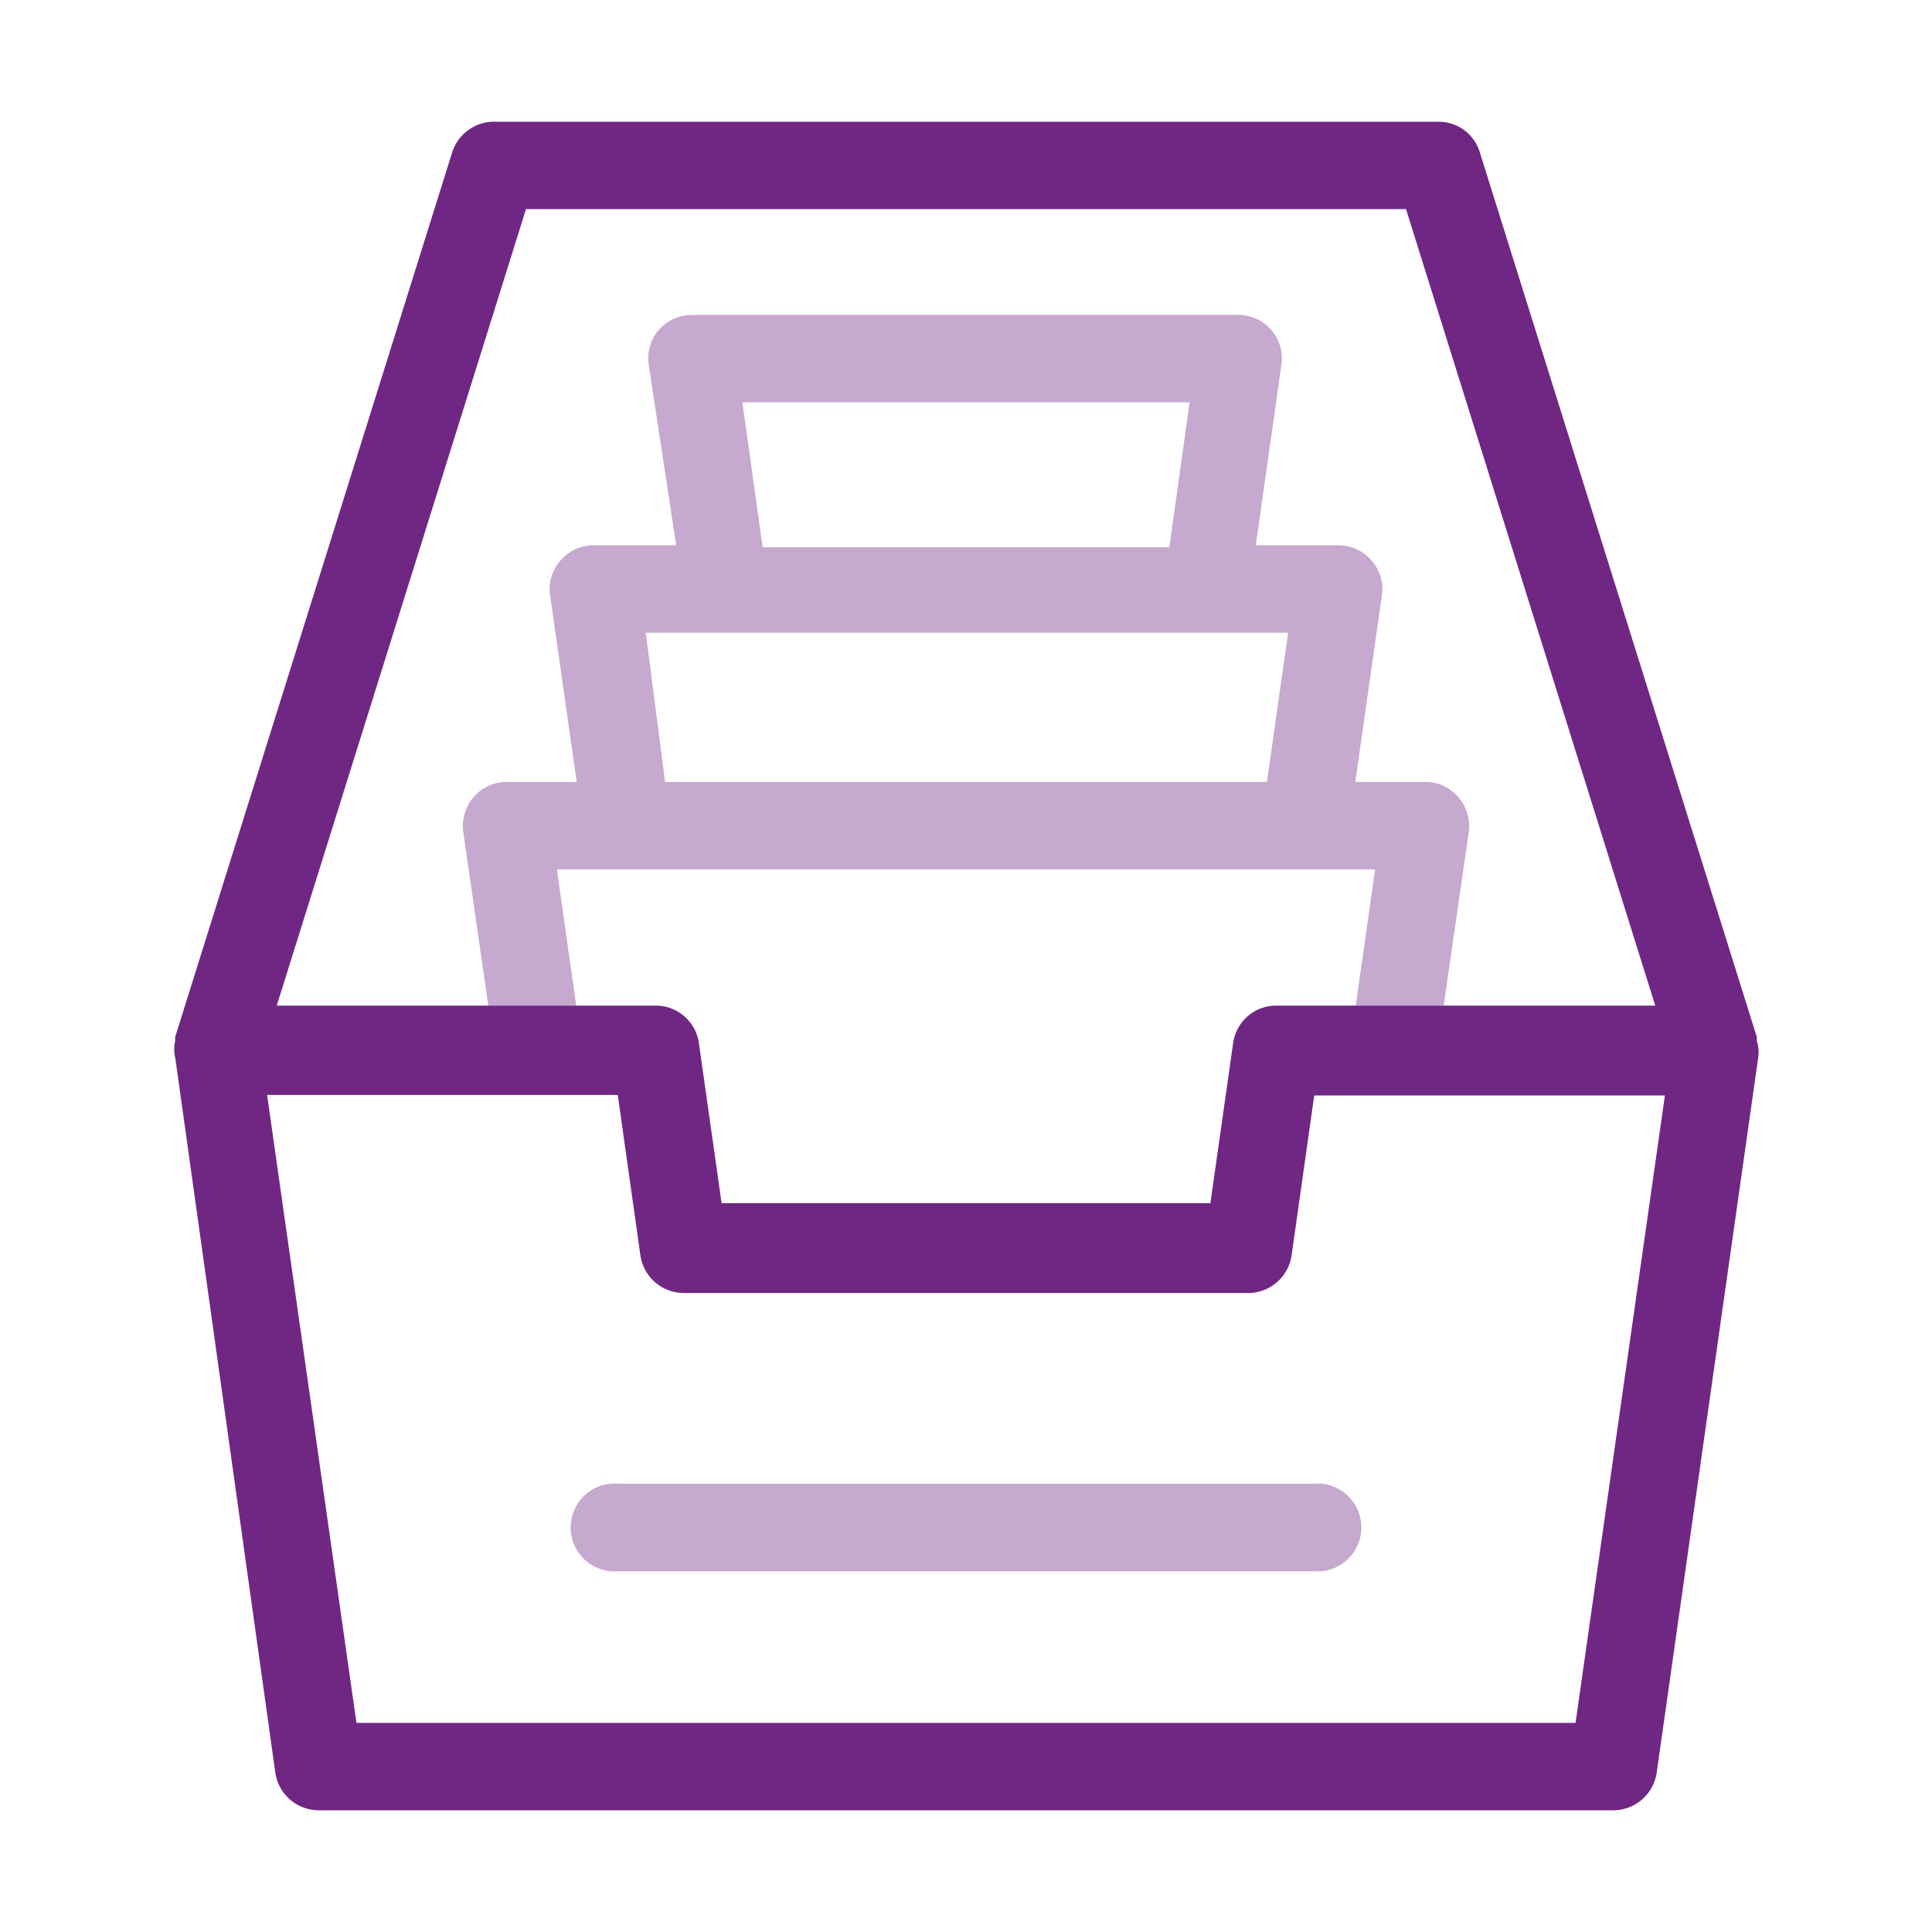
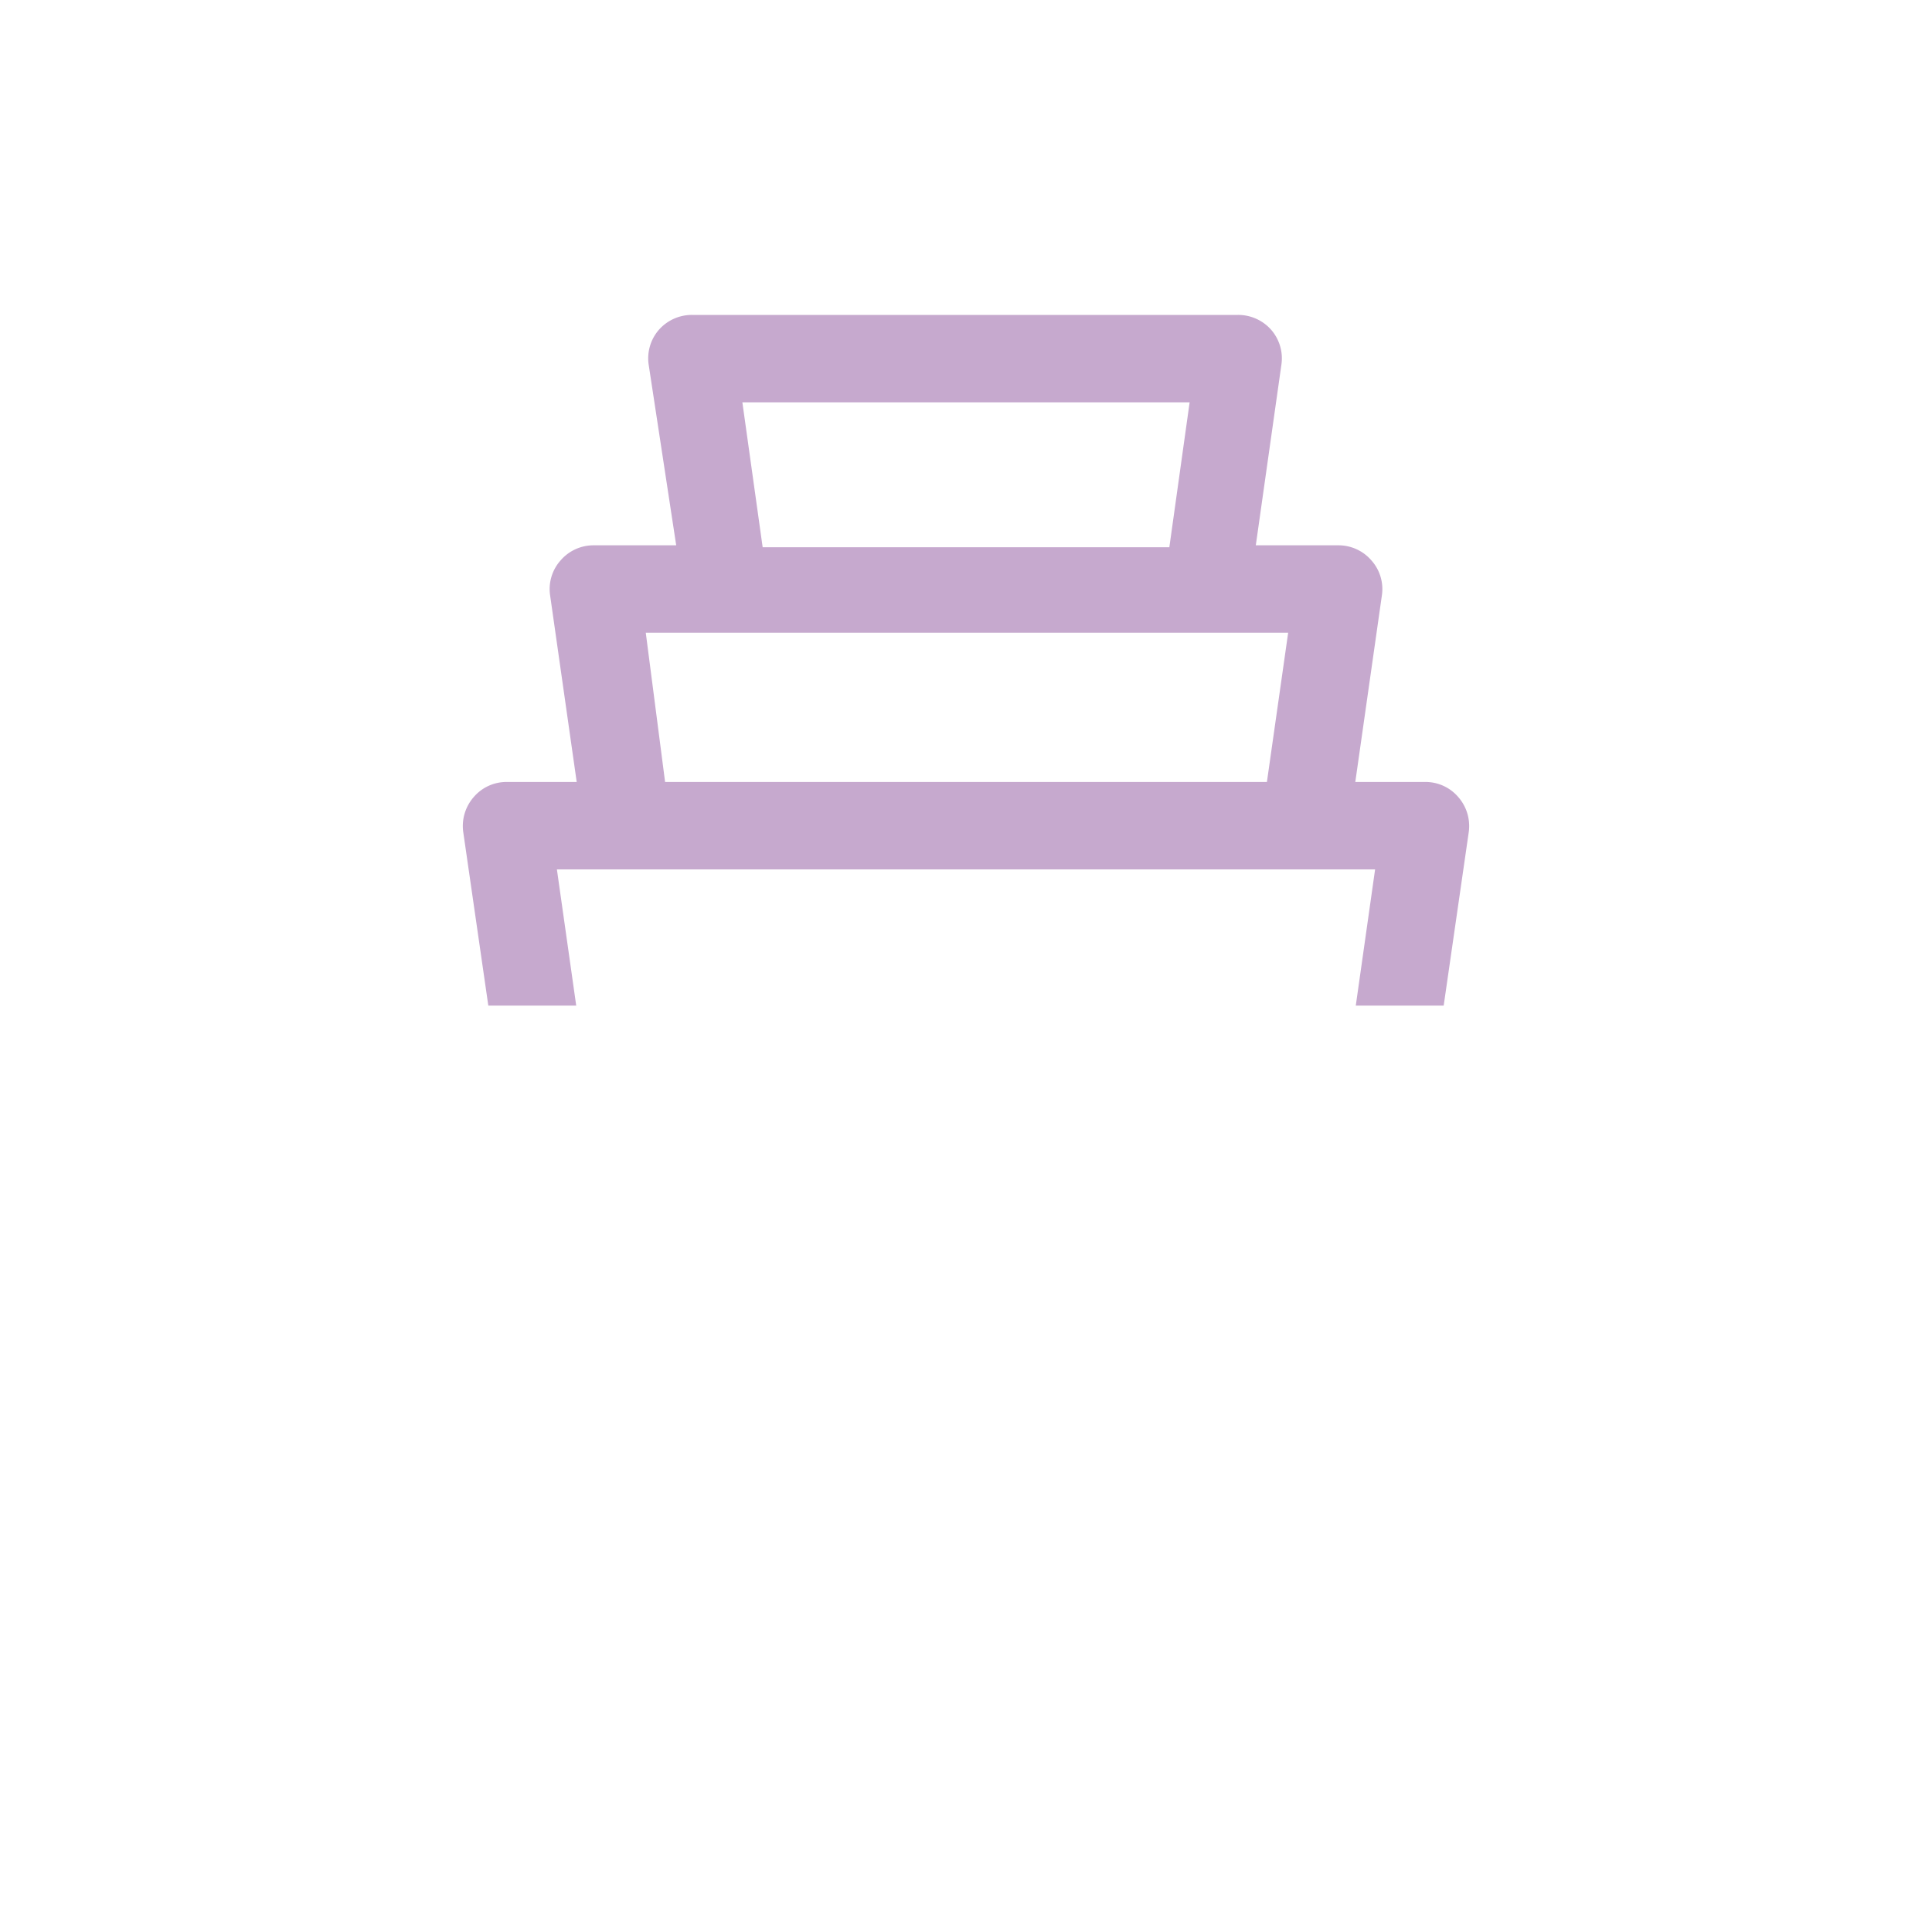
<svg xmlns="http://www.w3.org/2000/svg" id="Description_text" data-name="Description text" viewBox="0 0 40 40">
  <defs>
    <style>.cls-1{fill:#c6a9ce;}.cls-2{fill:#702784;}</style>
  </defs>
  <path class="cls-1" d="M30.19,16.5a.89.89,0,0,0-.68-.31H28.06l.55-3.86a.89.89,0,0,0-.21-.72.9.9,0,0,0-.69-.32H26l.53-3.74a.9.9,0,0,0-.21-.72.91.91,0,0,0-.69-.31H14.33a.91.91,0,0,0-.69.31.9.9,0,0,0-.21.72L14,11.29H12.29a.9.9,0,0,0-.69.32.89.89,0,0,0-.21.72l.55,3.86H10.49a.89.89,0,0,0-.68.31.91.91,0,0,0-.22.72l.52,3.6h1.82L11.53,18H28.47l-.4,2.82h1.82l.52-3.6A.91.91,0,0,0,30.19,16.5ZM15.37,8.33h9.26l-.42,3H15.79Zm-2,4.77H26.67l-.44,3.09H13.77Z" />
-   <path class="cls-1" d="M27.18,30.72H12.82a.91.91,0,1,0,0,1.81H27.18a.91.91,0,1,0,0-1.81Z" />
-   <path class="cls-2" d="M36.37,21.54a.22.22,0,0,0,0-.08L30.64,3.16a.89.89,0,0,0-.86-.64H10.22a.91.91,0,0,0-.86.64L3.63,21.46a.22.22,0,0,0,0,.08.77.77,0,0,0,0,.37L5.7,36.7a.91.91,0,0,0,.9.78H33.4a.91.91,0,0,0,.9-.78l2.1-14.79A.77.77,0,0,0,36.37,21.54ZM10.89,4.33H29.11l5.16,16.49H26.42a.9.9,0,0,0-.89.78l-.47,3.31H14.94l-.47-3.31a.9.9,0,0,0-.89-.78H5.73ZM32.62,35.67H7.38l-1.85-13h7.26L13.26,26a.91.91,0,0,0,.9.77H25.84a.91.91,0,0,0,.9-.77l.47-3.32h7.26Z" />
</svg>